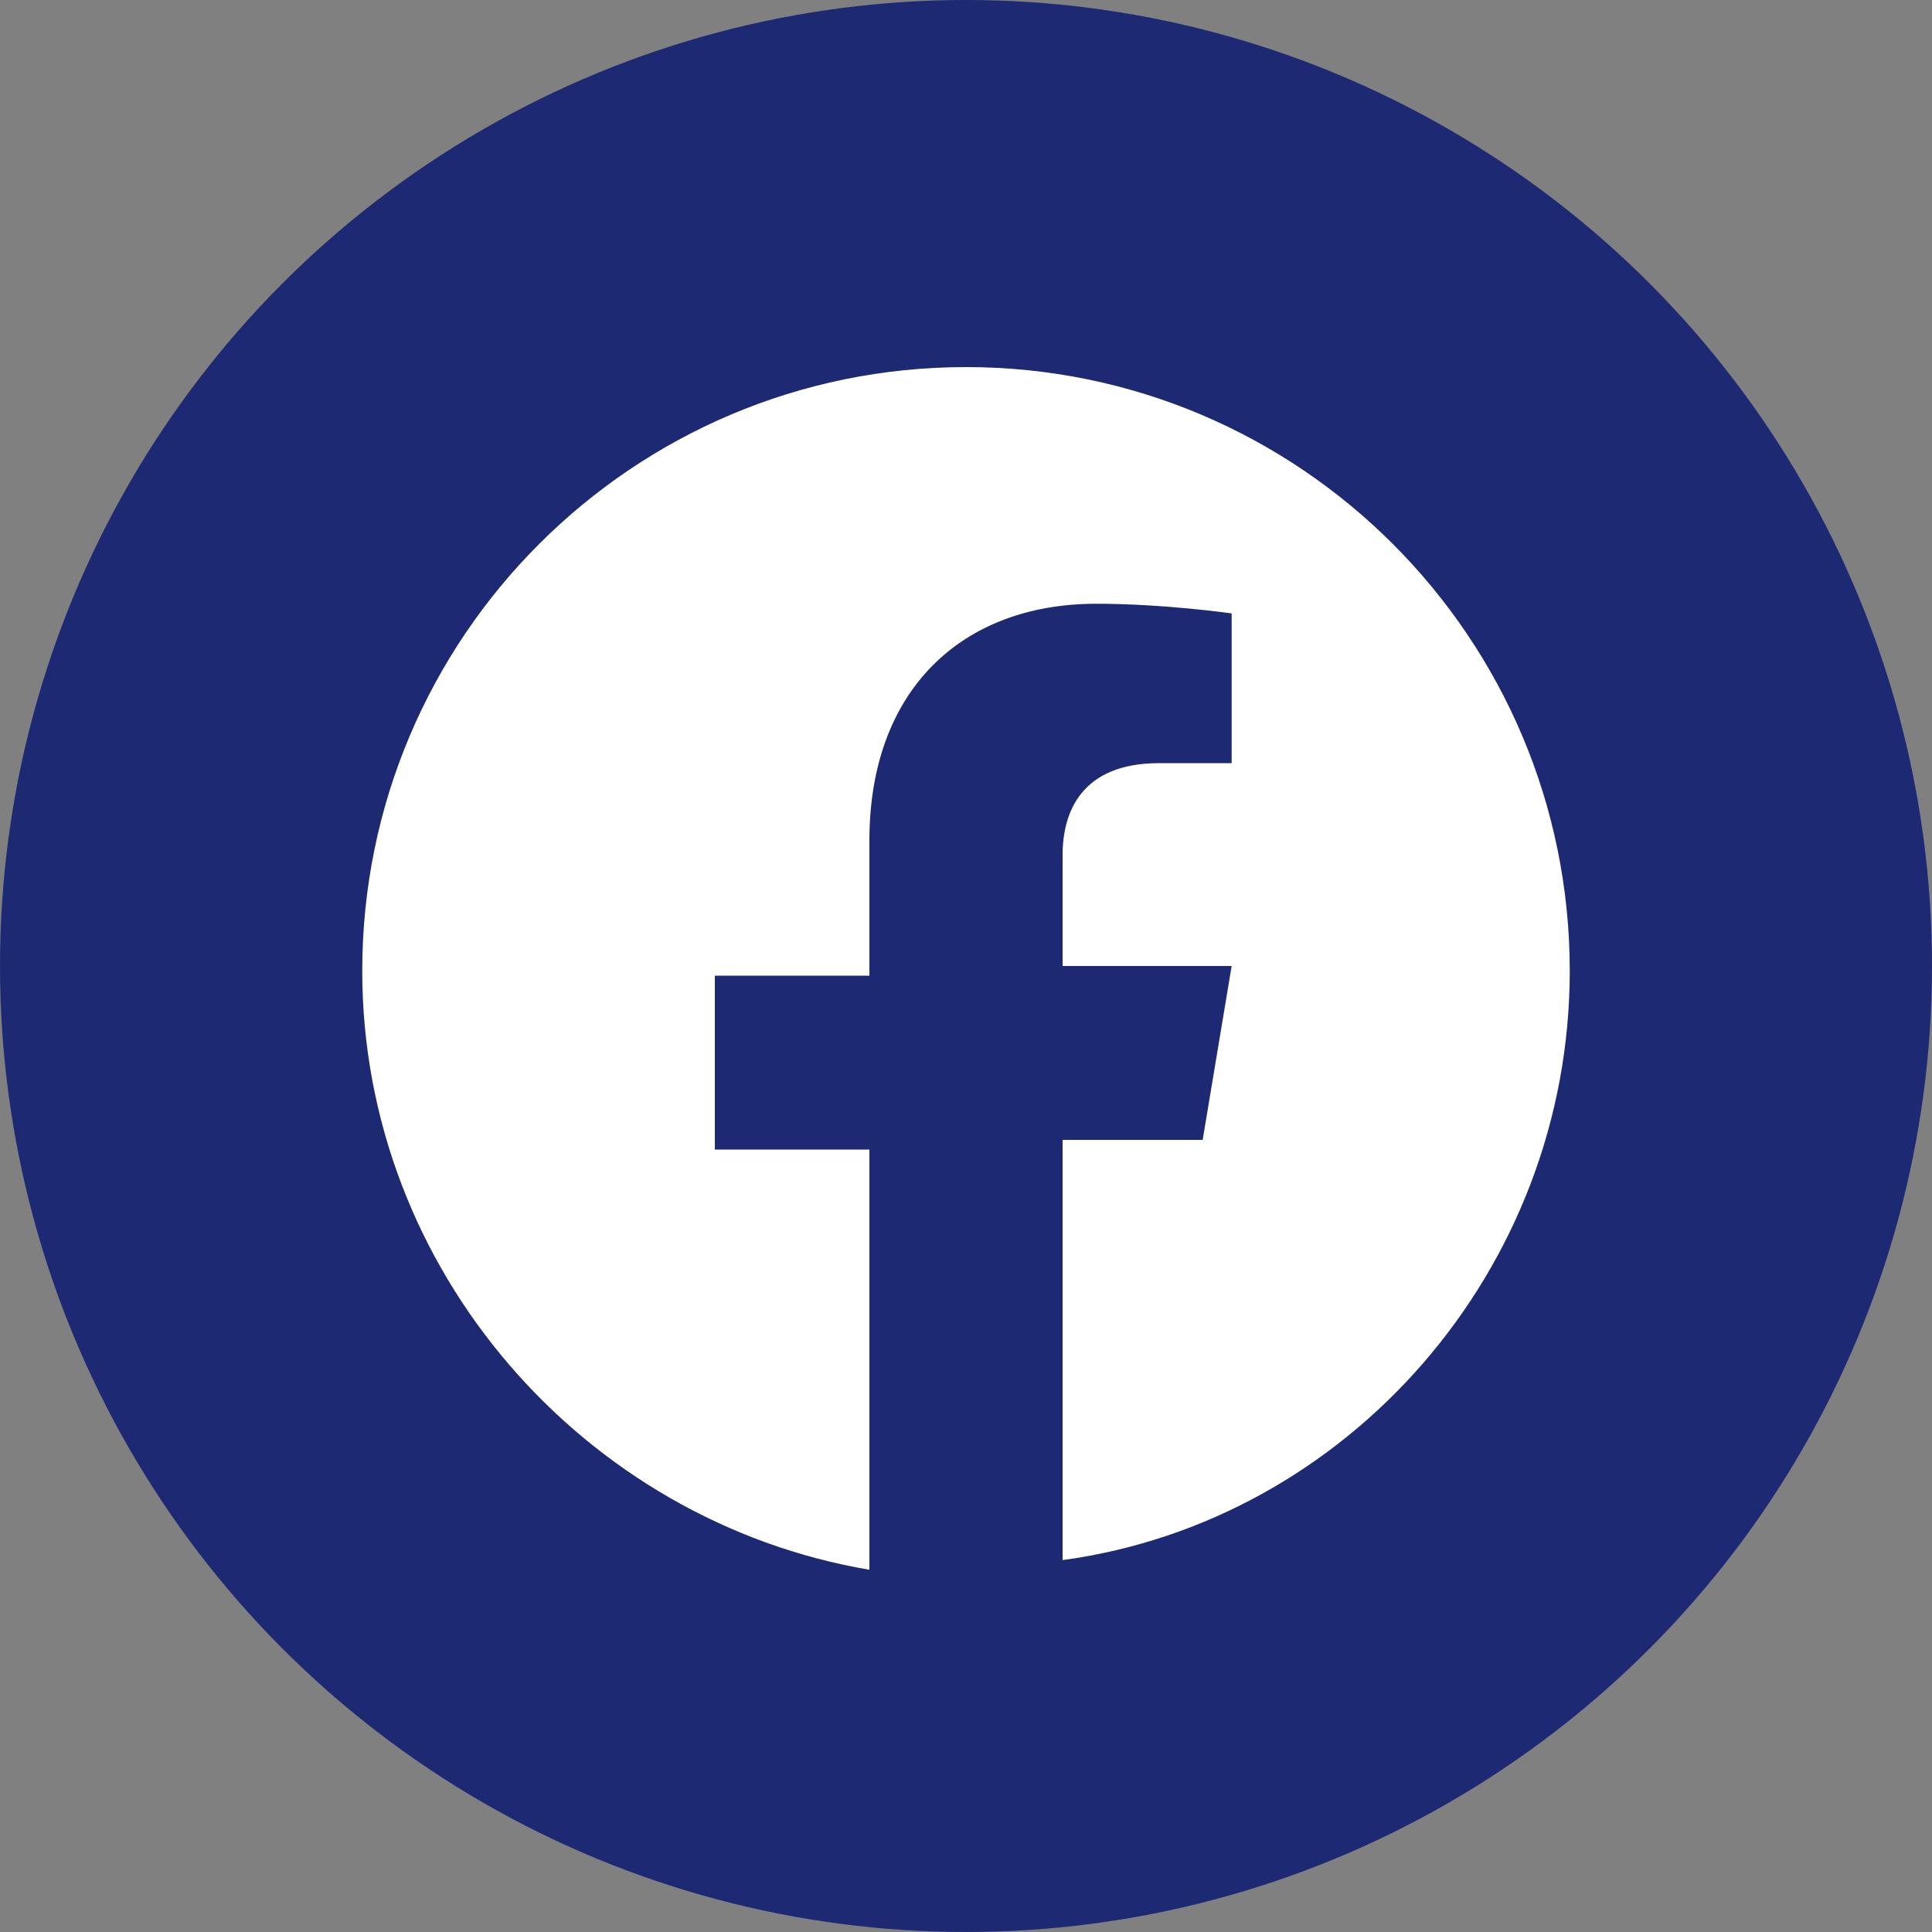
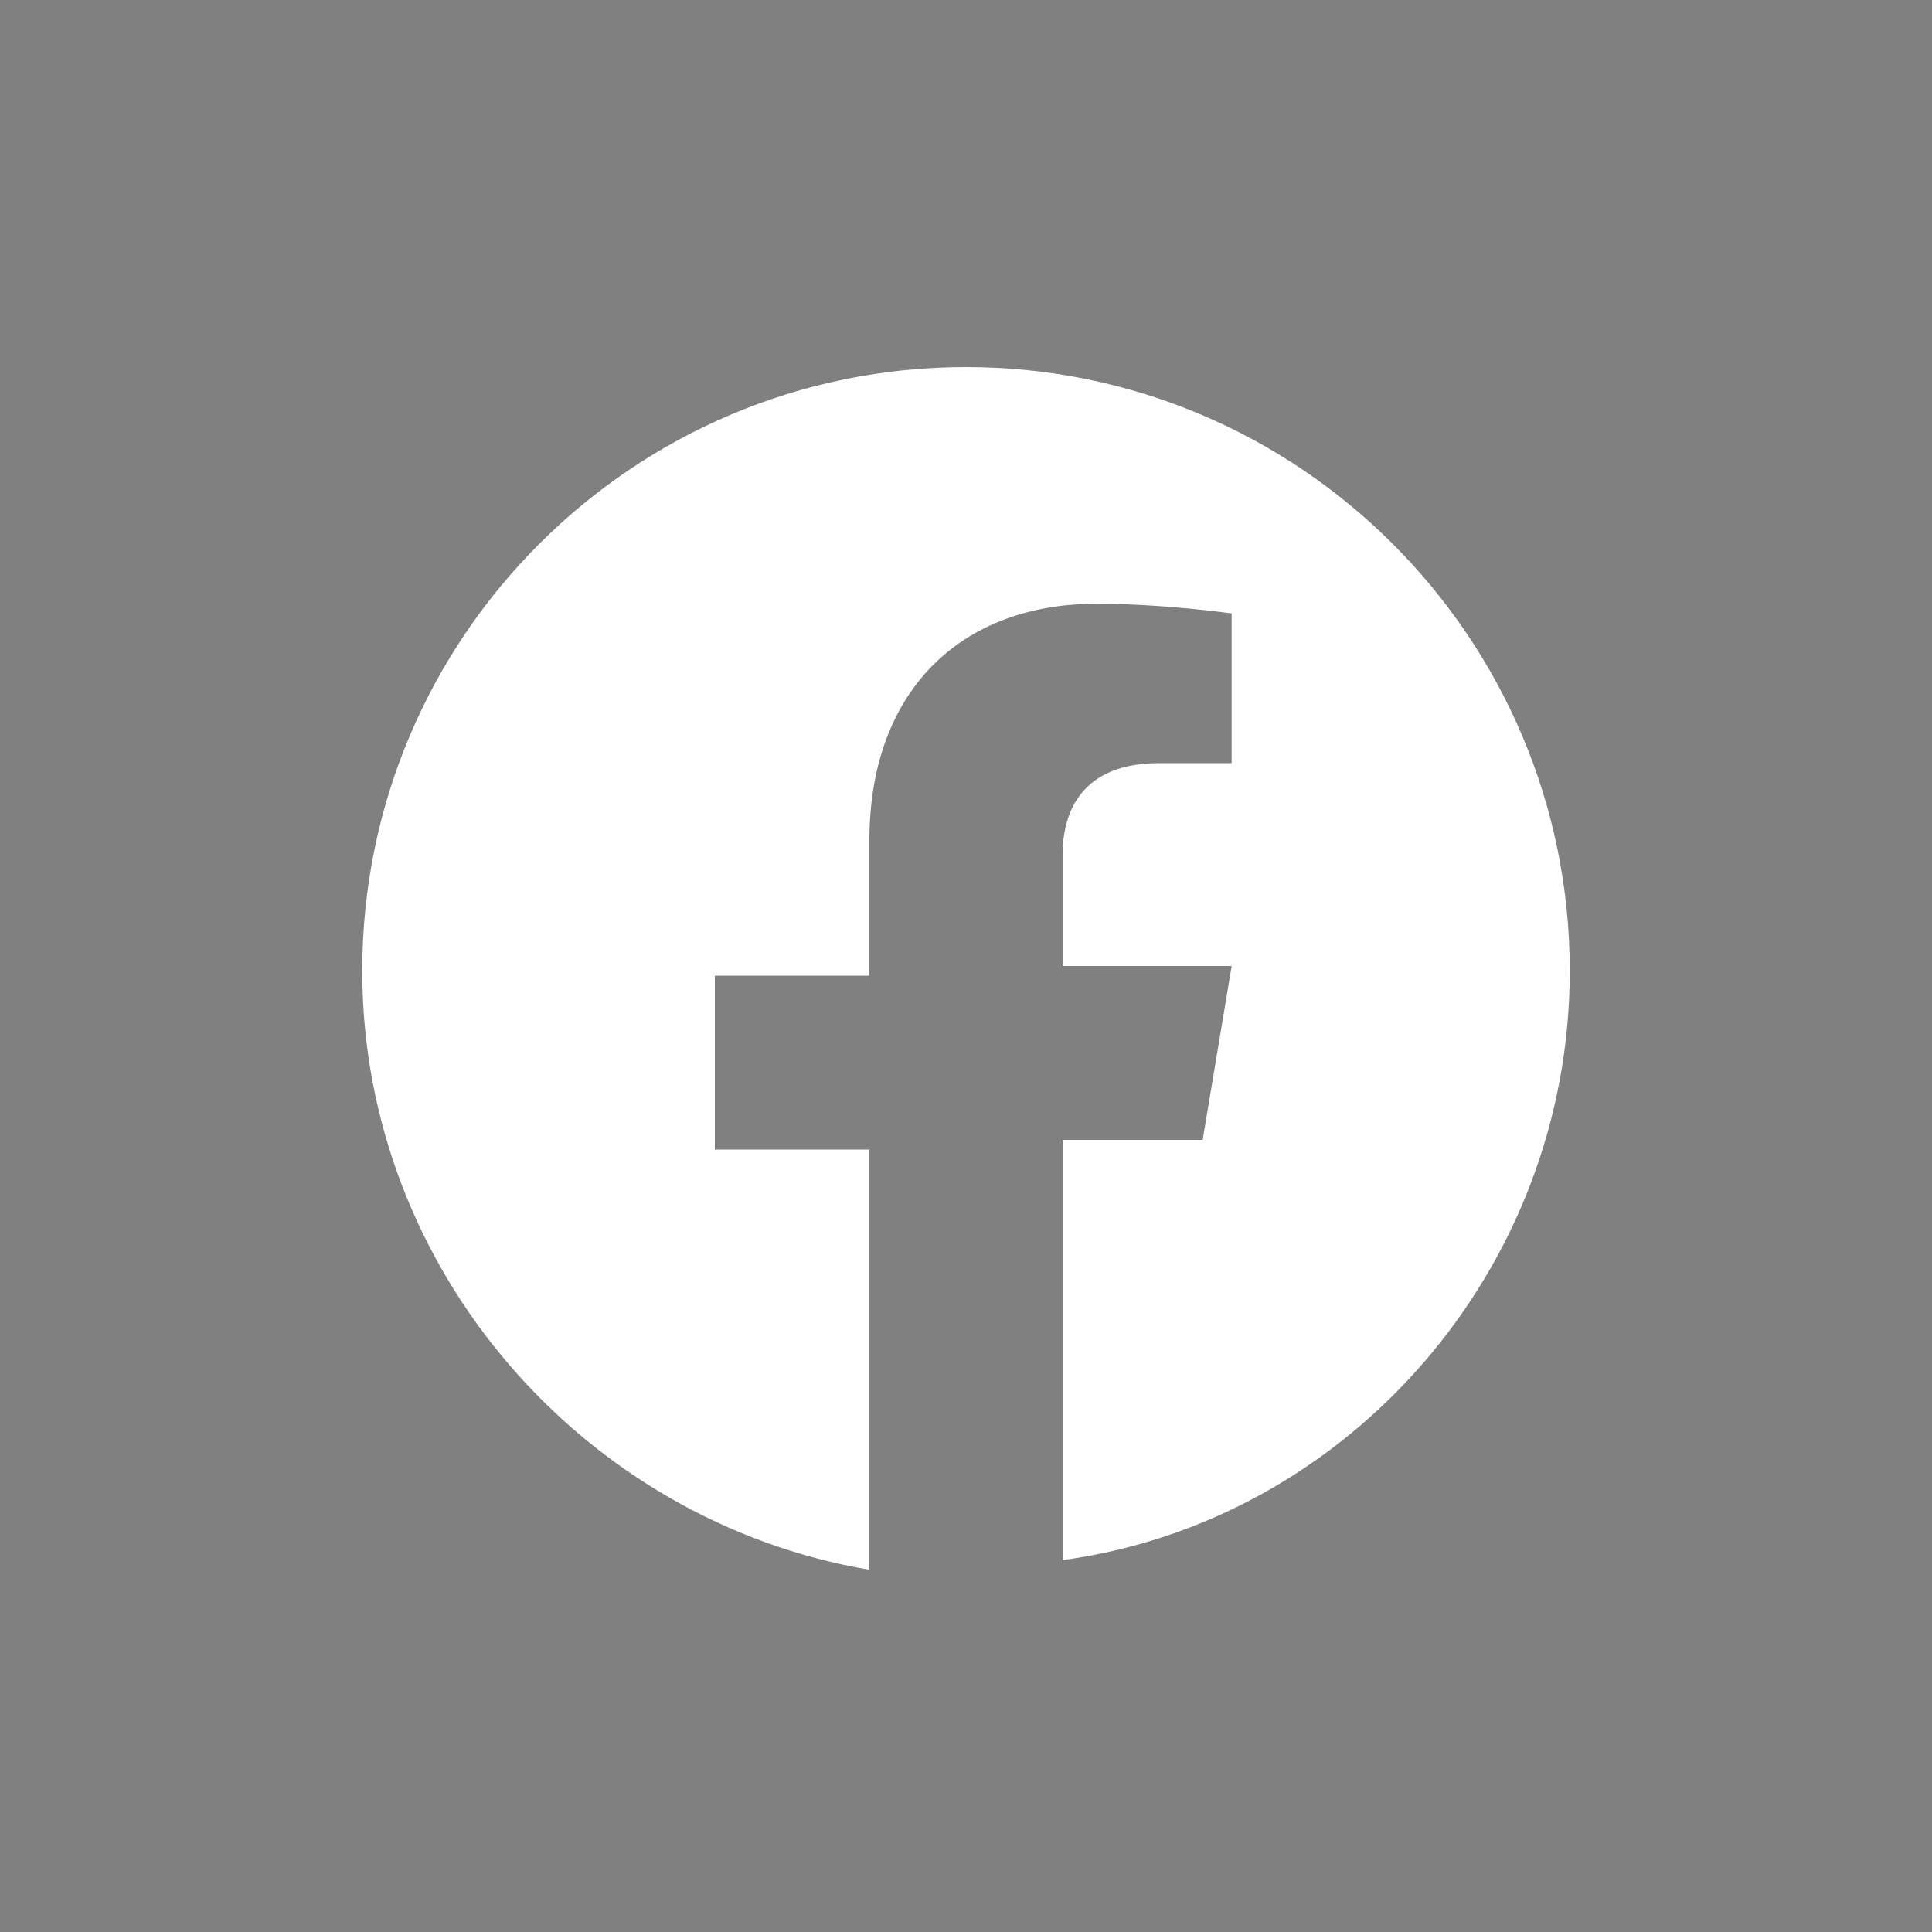
<svg xmlns="http://www.w3.org/2000/svg" version="1.1" id="レイヤー_1" x="0px" y="0px" viewBox="0 0 40 40" style="enable-background:new 0 0 40 40;" xml:space="preserve">
  <rect x="0" y="0" width="40" height="40" fill="#808080" stroke="none" />
  <style type="text/css">
	.st0{fill:#1D2A73;}
	.st1{fill:#FFFFFF;}
</style>
  <g>
-     <circle class="st0" cx="20" cy="20" r="20" />
-   </g>
+     </g>
  <path class="st1" d="M32.5,20.1c0-6.9-5.6-12.5-12.5-12.5S7.5,13.2,7.5,20.1c0,6.2,4.6,11.4,10.5,12.4v-8.7h-3.2v-3.6H18v-2.8  c0-3.1,1.9-4.9,4.7-4.9c1.4,0,2.8,0.2,2.8,0.2v3.1H24c-1.6,0-2,1-2,1.9V20h3.5l-0.6,3.6H22v8.7C27.9,31.5,32.5,26.3,32.5,20.1z" />
</svg>